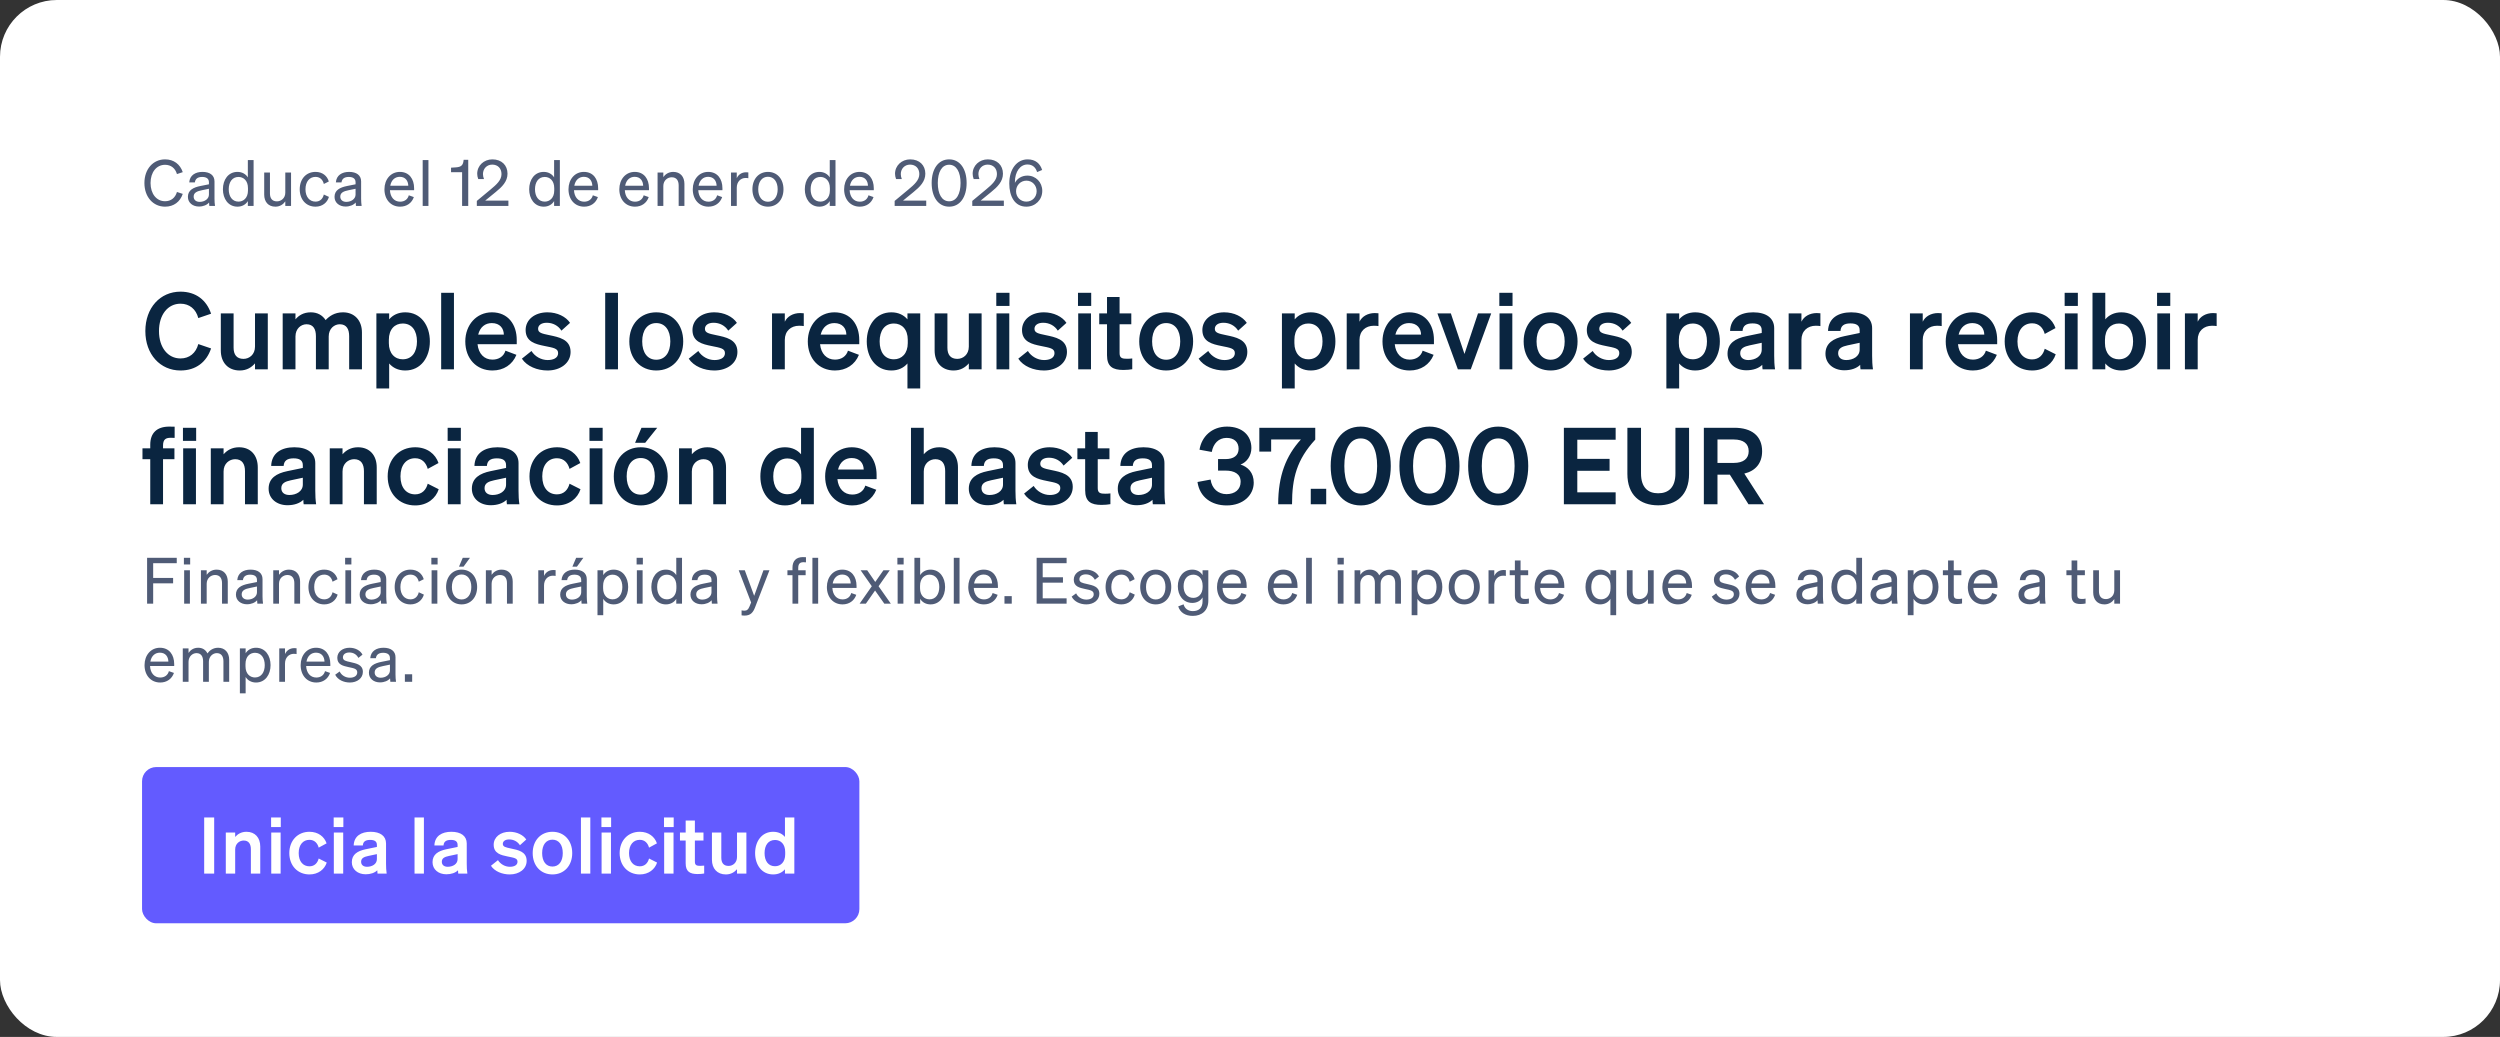
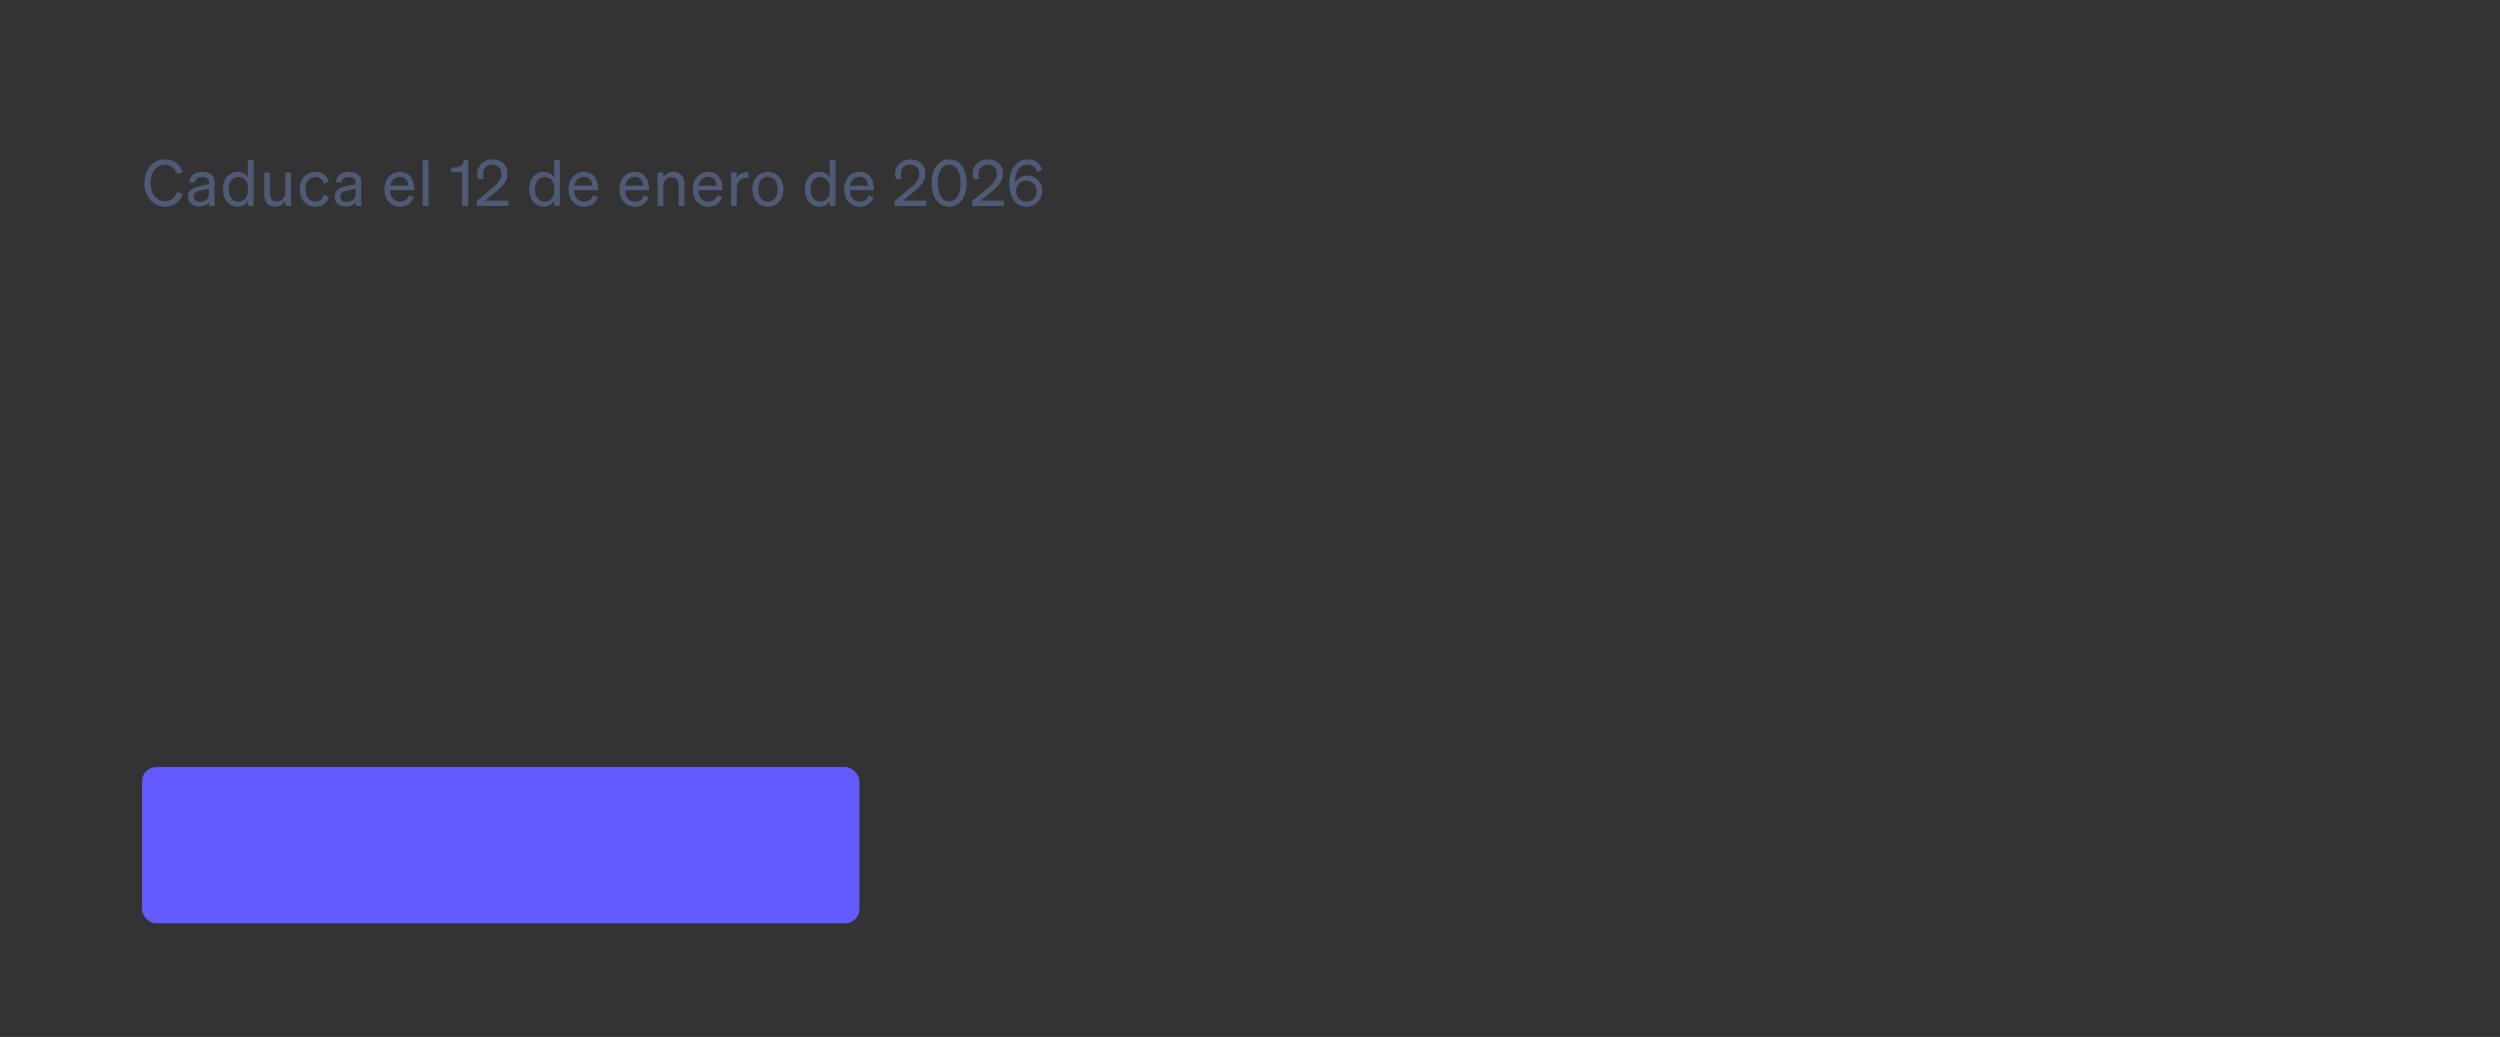
<svg xmlns="http://www.w3.org/2000/svg" width="352" height="146" viewBox="0 0 352 146" fill="none">
  <rect x="0" y="0" width="352" height="146" fill="#333333" stroke="none" />
-   <rect width="352" height="146" rx="8" fill="white" />
  <path d="M21.197 25.769C21.197 27.299 22.043 28.334 23.24 28.334C24.077 28.334 24.68 27.848 24.914 27.029L25.733 27.299C25.355 28.415 24.473 29.099 23.24 29.099C21.566 29.099 20.333 27.74 20.333 25.769C20.333 23.798 21.566 22.439 23.24 22.439C24.473 22.439 25.355 23.123 25.733 24.239L24.914 24.509C24.68 23.69 24.077 23.204 23.24 23.204C22.043 23.204 21.197 24.239 21.197 25.769ZM30.201 27.974C30.201 28.325 30.228 28.703 30.273 29H29.472C29.454 28.865 29.445 28.703 29.436 28.514C29.148 28.856 28.626 29.081 28.014 29.081C27.159 29.081 26.457 28.568 26.457 27.722C26.457 26.786 27.195 26.39 28.248 26.183L29.418 25.949V25.661C29.418 25.139 29.04 24.914 28.464 24.914C27.843 24.914 27.501 25.175 27.438 25.679H26.646C26.718 24.68 27.501 24.203 28.509 24.203C29.553 24.203 30.201 24.68 30.201 25.544V27.974ZM29.418 27.398V26.579L28.464 26.777C27.744 26.921 27.267 27.119 27.267 27.686C27.267 28.145 27.609 28.424 28.122 28.424C28.815 28.424 29.418 28.001 29.418 27.398ZM33.438 29.099C32.133 29.099 31.386 27.983 31.386 26.651C31.386 25.31 32.133 24.203 33.438 24.203C34.095 24.203 34.617 24.518 34.896 24.977V22.538H35.706V29H34.896V28.316C34.617 28.784 34.095 29.099 33.438 29.099ZM34.914 26.489C34.914 25.391 34.248 24.914 33.582 24.914C32.7 24.914 32.205 25.634 32.205 26.651C32.205 27.659 32.7 28.388 33.582 28.388C34.248 28.388 34.914 27.902 34.914 26.822V26.489ZM40.98 24.293V29H40.17V28.352C39.9 28.748 39.441 29.099 38.775 29.099C37.767 29.099 37.2 28.406 37.2 27.407V24.293H38.01V27.236C38.01 27.902 38.298 28.352 38.991 28.352C39.576 28.352 40.17 27.911 40.17 27.128V24.293H40.98ZM43.011 26.651C43.011 27.722 43.587 28.388 44.424 28.388C45.072 28.388 45.459 27.974 45.594 27.389L46.314 27.722C46.089 28.505 45.405 29.099 44.424 29.099C43.11 29.099 42.201 28.1 42.201 26.651C42.201 25.193 43.11 24.203 44.424 24.203C45.405 24.203 46.071 24.77 46.296 25.553L45.594 25.904C45.459 25.328 45.072 24.905 44.424 24.905C43.587 24.905 43.011 25.571 43.011 26.651ZM50.846 27.974C50.846 28.325 50.873 28.703 50.918 29H50.117C50.099 28.865 50.09 28.703 50.081 28.514C49.793 28.856 49.271 29.081 48.659 29.081C47.804 29.081 47.102 28.568 47.102 27.722C47.102 26.786 47.84 26.39 48.893 26.183L50.063 25.949V25.661C50.063 25.139 49.685 24.914 49.109 24.914C48.488 24.914 48.146 25.175 48.083 25.679H47.291C47.363 24.68 48.146 24.203 49.154 24.203C50.198 24.203 50.846 24.68 50.846 25.544V27.974ZM50.063 27.398V26.579L49.109 26.777C48.389 26.921 47.912 27.119 47.912 27.686C47.912 28.145 48.254 28.424 48.767 28.424C49.46 28.424 50.063 28.001 50.063 27.398ZM56.335 29.099C55.03 29.099 54.13 28.1 54.13 26.651C54.13 25.247 55.021 24.203 56.299 24.203C57.613 24.203 58.306 25.202 58.306 26.507V26.777H54.904C54.949 27.767 55.516 28.397 56.335 28.397C56.965 28.397 57.415 28.055 57.559 27.497L58.27 27.749C57.982 28.586 57.271 29.099 56.335 29.099ZM56.29 24.896C55.606 24.896 55.093 25.355 54.949 26.156H57.487C57.469 25.49 57.109 24.896 56.29 24.896ZM60.324 22.538V29H59.514V22.538H60.324ZM65.28 22.502H65.928V29H65.064V24.248H63.507V23.609L64.2 23.564C64.965 23.51 65.217 23.249 65.28 22.502ZM67.137 28.289L69.045 26.705C69.927 25.976 70.611 25.355 70.611 24.509C70.611 23.717 70.098 23.177 69.306 23.177C68.532 23.177 68.001 23.771 68.001 24.509C68.001 24.743 68.055 24.986 68.145 25.211H67.335C67.236 24.932 67.191 24.716 67.191 24.464C67.191 23.312 68.136 22.439 69.324 22.439C70.629 22.439 71.457 23.267 71.457 24.455C71.457 25.553 70.701 26.309 69.774 27.056L68.316 28.244H71.583V29H67.137V28.289ZM76.56 29.099C75.255 29.099 74.508 27.983 74.508 26.651C74.508 25.31 75.255 24.203 76.56 24.203C77.217 24.203 77.739 24.518 78.018 24.977V22.538H78.828V29H78.018V28.316C77.739 28.784 77.217 29.099 76.56 29.099ZM78.036 26.489C78.036 25.391 77.37 24.914 76.704 24.914C75.822 24.914 75.327 25.634 75.327 26.651C75.327 27.659 75.822 28.388 76.704 28.388C77.37 28.388 78.036 27.902 78.036 26.822V26.489ZM82.248 29.099C80.943 29.099 80.043 28.1 80.043 26.651C80.043 25.247 80.934 24.203 82.212 24.203C83.526 24.203 84.219 25.202 84.219 26.507V26.777H80.817C80.862 27.767 81.429 28.397 82.248 28.397C82.878 28.397 83.328 28.055 83.472 27.497L84.183 27.749C83.895 28.586 83.184 29.099 82.248 29.099ZM82.203 24.896C81.519 24.896 81.006 25.355 80.862 26.156H83.4C83.382 25.49 83.022 24.896 82.203 24.896ZM89.406 29.099C88.101 29.099 87.201 28.1 87.201 26.651C87.201 25.247 88.092 24.203 89.37 24.203C90.684 24.203 91.377 25.202 91.377 26.507V26.777H87.975C88.02 27.767 88.587 28.397 89.406 28.397C90.036 28.397 90.486 28.055 90.63 27.497L91.341 27.749C91.053 28.586 90.342 29.099 89.406 29.099ZM89.361 24.896C88.677 24.896 88.164 25.355 88.02 26.156H90.558C90.54 25.49 90.18 24.896 89.361 24.896ZM92.586 29V24.293H93.396V24.932C93.666 24.545 94.134 24.203 94.8 24.203C95.799 24.203 96.366 24.896 96.366 25.895V29H95.556V26.111C95.556 25.454 95.277 24.959 94.575 24.959C93.99 24.959 93.396 25.409 93.396 26.192V29H92.586ZM99.747 29.099C98.442 29.099 97.542 28.1 97.542 26.651C97.542 25.247 98.433 24.203 99.711 24.203C101.025 24.203 101.718 25.202 101.718 26.507V26.777H98.316C98.361 27.767 98.928 28.397 99.747 28.397C100.377 28.397 100.827 28.055 100.971 27.497L101.682 27.749C101.394 28.586 100.683 29.099 99.747 29.099ZM99.702 24.896C99.018 24.896 98.505 25.355 98.361 26.156H100.899C100.881 25.49 100.521 24.896 99.702 24.896ZM105.365 24.275V25.094C105.23 25.067 105.122 25.058 104.969 25.058C104.285 25.058 103.736 25.598 103.736 26.426V29H102.926V24.293H103.736V25.094C103.943 24.617 104.402 24.257 105.041 24.257C105.167 24.257 105.284 24.266 105.365 24.275ZM110.314 26.651C110.314 28.109 109.414 29.099 108.127 29.099C106.84 29.099 105.94 28.109 105.94 26.651C105.94 25.193 106.84 24.203 108.127 24.203C109.414 24.203 110.314 25.193 110.314 26.651ZM106.759 26.651C106.759 27.722 107.299 28.406 108.127 28.406C108.955 28.406 109.495 27.722 109.495 26.651C109.495 25.571 108.955 24.887 108.127 24.887C107.299 24.887 106.759 25.571 106.759 26.651ZM115.37 29.099C114.065 29.099 113.318 27.983 113.318 26.651C113.318 25.31 114.065 24.203 115.37 24.203C116.027 24.203 116.549 24.518 116.828 24.977V22.538H117.638V29H116.828V28.316C116.549 28.784 116.027 29.099 115.37 29.099ZM116.846 26.489C116.846 25.391 116.18 24.914 115.514 24.914C114.632 24.914 114.137 25.634 114.137 26.651C114.137 27.659 114.632 28.388 115.514 28.388C116.18 28.388 116.846 27.902 116.846 26.822V26.489ZM121.058 29.099C119.753 29.099 118.853 28.1 118.853 26.651C118.853 25.247 119.744 24.203 121.022 24.203C122.336 24.203 123.029 25.202 123.029 26.507V26.777H119.627C119.672 27.767 120.239 28.397 121.058 28.397C121.688 28.397 122.138 28.055 122.282 27.497L122.993 27.749C122.705 28.586 121.994 29.099 121.058 29.099ZM121.013 24.896C120.329 24.896 119.816 25.355 119.672 26.156H122.21C122.192 25.49 121.832 24.896 121.013 24.896ZM125.967 28.289L127.875 26.705C128.757 25.976 129.441 25.355 129.441 24.509C129.441 23.717 128.928 23.177 128.136 23.177C127.362 23.177 126.831 23.771 126.831 24.509C126.831 24.743 126.885 24.986 126.975 25.211H126.165C126.066 24.932 126.021 24.716 126.021 24.464C126.021 23.312 126.966 22.439 128.154 22.439C129.459 22.439 130.287 23.267 130.287 24.455C130.287 25.553 129.531 26.309 128.604 27.056L127.146 28.244H130.413V29H125.967V28.289ZM131.178 25.769C131.178 23.798 132.105 22.439 133.644 22.439C135.174 22.439 136.101 23.798 136.101 25.769C136.101 27.74 135.174 29.099 133.644 29.099C132.105 29.099 131.178 27.74 131.178 25.769ZM132.042 25.769C132.042 27.281 132.591 28.343 133.644 28.343C134.688 28.343 135.246 27.281 135.246 25.769C135.246 24.257 134.688 23.195 133.644 23.195C132.591 23.195 132.042 24.257 132.042 25.769ZM136.896 28.289L138.804 26.705C139.686 25.976 140.37 25.355 140.37 24.509C140.37 23.717 139.857 23.177 139.065 23.177C138.291 23.177 137.76 23.771 137.76 24.509C137.76 24.743 137.814 24.986 137.904 25.211H137.094C136.995 24.932 136.95 24.716 136.95 24.464C136.95 23.312 137.895 22.439 139.083 22.439C140.388 22.439 141.216 23.267 141.216 24.455C141.216 25.553 140.46 26.309 139.533 27.056L138.075 28.244H141.342V29H136.896V28.289ZM146.733 23.933L146.022 24.23C145.842 23.609 145.41 23.159 144.663 23.159C143.664 23.159 142.899 24.14 142.899 25.652V25.742C143.196 25.175 143.826 24.725 144.645 24.725C145.842 24.725 146.751 25.661 146.751 26.876C146.751 28.136 145.779 29.099 144.51 29.099C142.854 29.099 142.107 27.623 142.107 25.832C142.107 23.78 143.196 22.439 144.69 22.439C145.806 22.439 146.454 23.042 146.733 23.933ZM145.959 26.921C145.959 26.084 145.338 25.436 144.519 25.436C143.709 25.436 143.061 26.084 143.061 26.921C143.061 27.758 143.691 28.388 144.51 28.388C145.329 28.388 145.959 27.758 145.959 26.921Z" fill="#4F5B76" />
-   <path d="M22.385 46.615C22.385 48.94 23.645 50.47 25.415 50.47C26.675 50.47 27.59 49.705 27.92 48.445L29.72 49.06C29.09 50.965 27.59 52.165 25.415 52.165C22.55 52.165 20.465 49.885 20.465 46.615C20.465 43.345 22.55 41.065 25.415 41.065C27.59 41.065 29.09 42.265 29.72 44.17L27.92 44.785C27.59 43.525 26.675 42.76 25.415 42.76C23.645 42.76 22.385 44.29 22.385 46.615ZM37.705 44.125V52H35.905V51.16C35.455 51.685 34.78 52.165 33.76 52.165C32.11 52.165 31.09 51.04 31.09 49.345V44.125H32.89V48.955C32.89 49.915 33.31 50.53 34.285 50.53C35.095 50.53 35.905 49.93 35.905 48.805V44.125H37.705ZM41.602 47.38V52H39.802V44.125H41.602V44.965C42.037 44.44 42.712 43.975 43.762 43.975C44.707 43.975 45.412 44.395 45.847 45.07C46.327 44.56 47.077 43.975 48.292 43.975C49.912 43.975 50.962 45.115 50.962 46.81V52H49.162V47.335C49.162 46.36 48.802 45.655 47.842 45.655C47.077 45.655 46.282 46.255 46.282 47.38V52H44.482V47.335C44.482 46.36 44.122 45.655 43.162 45.655C42.397 45.655 41.602 46.255 41.602 47.38ZM57.06 52.165C56.04 52.165 55.29 51.76 54.795 51.175V54.7H52.995V44.125H54.795V44.965C55.29 44.38 56.04 43.975 57.06 43.975C59.265 43.975 60.525 45.835 60.525 48.07C60.525 50.305 59.265 52.165 57.06 52.165ZM54.75 47.845V48.31C54.75 49.765 55.59 50.59 56.7 50.59C58.005 50.59 58.71 49.57 58.71 48.07C58.71 46.57 58.005 45.55 56.7 45.55C55.59 45.55 54.75 46.36 54.75 47.845ZM63.916 41.23V52H62.116V41.23H63.916ZM69.338 52.165C67.088 52.165 65.513 50.5 65.513 48.07C65.513 45.76 67.073 43.975 69.263 43.975C71.543 43.975 72.757 45.7 72.757 47.86V48.46H67.237C67.373 49.81 68.183 50.635 69.338 50.635C70.222 50.635 70.927 50.185 71.168 49.375L72.713 49.96C72.157 51.34 70.912 52.165 69.338 52.165ZM69.248 45.49C68.317 45.49 67.597 46.045 67.328 47.11H70.942C70.927 46.24 70.388 45.49 69.248 45.49ZM73.483 50.5L74.833 49.42C75.298 50.185 76.198 50.695 77.113 50.695C77.878 50.695 78.583 50.425 78.583 49.72C78.583 49.045 77.923 48.97 76.678 48.715C75.433 48.46 74.008 48.145 74.008 46.465C74.008 45.025 75.268 43.975 77.083 43.975C78.463 43.975 79.693 44.59 80.263 45.46L79.048 46.555C78.598 45.85 77.848 45.445 76.978 45.445C76.243 45.445 75.763 45.775 75.763 46.3C75.763 46.87 76.333 46.975 77.323 47.185C78.658 47.47 80.338 47.755 80.338 49.555C80.338 51.145 78.883 52.165 77.098 52.165C75.643 52.165 74.188 51.58 73.483 50.5ZM87.011 41.23V52H85.211V41.23H87.011ZM96.197 48.07C96.197 50.515 94.622 52.165 92.402 52.165C90.182 52.165 88.607 50.515 88.607 48.07C88.607 45.625 90.182 43.975 92.402 43.975C94.622 43.975 96.197 45.625 96.197 48.07ZM90.422 48.07C90.422 49.675 91.187 50.65 92.402 50.65C93.617 50.65 94.382 49.675 94.382 48.07C94.382 46.465 93.617 45.49 92.402 45.49C91.187 45.49 90.422 46.465 90.422 48.07ZM96.974 50.5L98.323 49.42C98.788 50.185 99.689 50.695 100.604 50.695C101.369 50.695 102.074 50.425 102.074 49.72C102.074 49.045 101.414 48.97 100.169 48.715C98.924 48.46 97.499 48.145 97.499 46.465C97.499 45.025 98.758 43.975 100.574 43.975C101.954 43.975 103.184 44.59 103.754 45.46L102.539 46.555C102.089 45.85 101.339 45.445 100.469 45.445C99.734 45.445 99.254 45.775 99.254 46.3C99.254 46.87 99.823 46.975 100.814 47.185C102.149 47.47 103.829 47.755 103.829 49.555C103.829 51.145 102.374 52.165 100.589 52.165C99.133 52.165 97.678 51.58 96.974 50.5ZM113.171 44.11V45.91C112.946 45.88 112.766 45.865 112.511 45.865C111.371 45.865 110.501 46.6 110.501 47.86V52H108.701V44.125H110.501V45.295C110.846 44.56 111.656 44.08 112.661 44.08C112.871 44.08 113.036 44.095 113.171 44.11ZM117.563 52.165C115.313 52.165 113.738 50.5 113.738 48.07C113.738 45.76 115.298 43.975 117.488 43.975C119.768 43.975 120.983 45.7 120.983 47.86V48.46H115.463C115.598 49.81 116.408 50.635 117.563 50.635C118.448 50.635 119.153 50.185 119.393 49.375L120.938 49.96C120.383 51.34 119.138 52.165 117.563 52.165ZM117.473 45.49C116.543 45.49 115.823 46.045 115.553 47.11H119.168C119.153 46.24 118.613 45.49 117.473 45.49ZM125.504 52.165C123.299 52.165 122.039 50.305 122.039 48.07C122.039 45.835 123.299 43.975 125.504 43.975C126.524 43.975 127.274 44.38 127.769 44.965V44.125H129.569V54.7H127.769V51.175C127.274 51.76 126.524 52.165 125.504 52.165ZM127.814 47.845C127.814 46.36 126.974 45.55 125.864 45.55C124.559 45.55 123.854 46.57 123.854 48.07C123.854 49.57 124.559 50.59 125.864 50.59C126.974 50.59 127.814 49.765 127.814 48.31V47.845ZM138.21 44.125V52H136.41V51.16C135.96 51.685 135.285 52.165 134.265 52.165C132.615 52.165 131.595 51.04 131.595 49.345V44.125H133.395V48.955C133.395 49.915 133.815 50.53 134.79 50.53C135.6 50.53 136.41 49.93 136.41 48.805V44.125H138.21ZM140.277 43.075V41.23H142.137V43.075H140.277ZM142.107 44.125V52H140.307V44.125H142.107ZM143.374 50.5L144.724 49.42C145.189 50.185 146.089 50.695 147.004 50.695C147.769 50.695 148.474 50.425 148.474 49.72C148.474 49.045 147.814 48.97 146.569 48.715C145.324 48.46 143.899 48.145 143.899 46.465C143.899 45.025 145.159 43.975 146.974 43.975C148.354 43.975 149.584 44.59 150.154 45.46L148.939 46.555C148.489 45.85 147.739 45.445 146.869 45.445C146.134 45.445 145.654 45.775 145.654 46.3C145.654 46.87 146.224 46.975 147.214 47.185C148.549 47.47 150.229 47.755 150.229 49.555C150.229 51.145 148.774 52.165 146.989 52.165C145.534 52.165 144.079 51.58 143.374 50.5ZM151.781 43.075V41.23H153.641V43.075H151.781ZM153.611 44.125V52H151.811V44.125H153.611ZM155.867 50.02V45.655H154.772V44.125H155.867V41.815H157.637V44.125H159.287V45.655H157.637V49.735C157.637 50.44 158.042 50.515 158.687 50.515C158.987 50.515 159.152 50.5 159.422 50.47V51.985C159.092 52.045 158.642 52.09 158.177 52.09C156.677 52.09 155.867 51.625 155.867 50.02ZM167.992 48.07C167.992 50.515 166.417 52.165 164.197 52.165C161.977 52.165 160.402 50.515 160.402 48.07C160.402 45.625 161.977 43.975 164.197 43.975C166.417 43.975 167.992 45.625 167.992 48.07ZM162.217 48.07C162.217 49.675 162.982 50.65 164.197 50.65C165.412 50.65 166.177 49.675 166.177 48.07C166.177 46.465 165.412 45.49 164.197 45.49C162.982 45.49 162.217 46.465 162.217 48.07ZM168.768 50.5L170.118 49.42C170.583 50.185 171.483 50.695 172.398 50.695C173.163 50.695 173.868 50.425 173.868 49.72C173.868 49.045 173.208 48.97 171.963 48.715C170.718 48.46 169.293 48.145 169.293 46.465C169.293 45.025 170.553 43.975 172.368 43.975C173.748 43.975 174.978 44.59 175.548 45.46L174.333 46.555C173.883 45.85 173.133 45.445 172.263 45.445C171.528 45.445 171.048 45.775 171.048 46.3C171.048 46.87 171.618 46.975 172.608 47.185C173.943 47.47 175.623 47.755 175.623 49.555C175.623 51.145 174.168 52.165 172.383 52.165C170.928 52.165 169.473 51.58 168.768 50.5ZM184.561 52.165C183.541 52.165 182.791 51.76 182.296 51.175V54.7H180.496V44.125H182.296V44.965C182.791 44.38 183.541 43.975 184.561 43.975C186.766 43.975 188.026 45.835 188.026 48.07C188.026 50.305 186.766 52.165 184.561 52.165ZM182.251 47.845V48.31C182.251 49.765 183.091 50.59 184.201 50.59C185.506 50.59 186.211 49.57 186.211 48.07C186.211 46.57 185.506 45.55 184.201 45.55C183.091 45.55 182.251 46.36 182.251 47.845ZM194.087 44.11V45.91C193.862 45.88 193.682 45.865 193.427 45.865C192.287 45.865 191.417 46.6 191.417 47.86V52H189.617V44.125H191.417V45.295C191.762 44.56 192.572 44.08 193.577 44.08C193.787 44.08 193.952 44.095 194.087 44.11ZM198.479 52.165C196.229 52.165 194.654 50.5 194.654 48.07C194.654 45.76 196.214 43.975 198.404 43.975C200.684 43.975 201.899 45.7 201.899 47.86V48.46H196.379C196.514 49.81 197.324 50.635 198.479 50.635C199.364 50.635 200.069 50.185 200.309 49.375L201.854 49.96C201.299 51.34 200.054 52.165 198.479 52.165ZM198.389 45.49C197.459 45.49 196.739 46.045 196.469 47.11H200.084C200.069 46.24 199.529 45.49 198.389 45.49ZM207.083 52H205.268L202.388 44.125H204.278L206.198 49.84L208.103 44.125H209.963L207.083 52ZM211.105 43.075V41.23H212.965V43.075H211.105ZM212.935 44.125V52H211.135V44.125H212.935ZM222.121 48.07C222.121 50.515 220.546 52.165 218.326 52.165C216.106 52.165 214.531 50.515 214.531 48.07C214.531 45.625 216.106 43.975 218.326 43.975C220.546 43.975 222.121 45.625 222.121 48.07ZM216.346 48.07C216.346 49.675 217.111 50.65 218.326 50.65C219.541 50.65 220.306 49.675 220.306 48.07C220.306 46.465 219.541 45.49 218.326 45.49C217.111 45.49 216.346 46.465 216.346 48.07ZM222.898 50.5L224.248 49.42C224.713 50.185 225.613 50.695 226.528 50.695C227.293 50.695 227.998 50.425 227.998 49.72C227.998 49.045 227.338 48.97 226.093 48.715C224.848 48.46 223.423 48.145 223.423 46.465C223.423 45.025 224.683 43.975 226.498 43.975C227.878 43.975 229.108 44.59 229.678 45.46L228.463 46.555C228.013 45.85 227.263 45.445 226.393 45.445C225.658 45.445 225.178 45.775 225.178 46.3C225.178 46.87 225.748 46.975 226.738 47.185C228.073 47.47 229.753 47.755 229.753 49.555C229.753 51.145 228.298 52.165 226.513 52.165C225.058 52.165 223.603 51.58 222.898 50.5ZM238.69 52.165C237.67 52.165 236.92 51.76 236.425 51.175V54.7H234.625V44.125H236.425V44.965C236.92 44.38 237.67 43.975 238.69 43.975C240.895 43.975 242.155 45.835 242.155 48.07C242.155 50.305 240.895 52.165 238.69 52.165ZM236.38 47.845V48.31C236.38 49.765 237.22 50.59 238.33 50.59C239.635 50.59 240.34 49.57 240.34 48.07C240.34 46.57 239.635 45.55 238.33 45.55C237.22 45.55 236.38 46.36 236.38 47.845ZM249.806 50.11C249.806 50.755 249.836 51.43 249.926 52H248.171C248.141 51.805 248.126 51.595 248.126 51.37C247.616 51.865 246.836 52.135 245.891 52.135C244.391 52.135 243.236 51.22 243.236 49.81C243.236 48.31 244.361 47.65 245.876 47.335L248.051 46.885V46.495C248.051 45.79 247.556 45.535 246.746 45.535C245.801 45.535 245.396 45.91 245.351 46.6H243.596C243.656 44.785 245.036 43.975 246.851 43.975C248.696 43.975 249.806 44.785 249.806 46.21V50.11ZM248.051 49.225V48.265L246.356 48.625C245.591 48.79 245.021 49.03 245.021 49.735C245.021 50.35 245.471 50.695 246.161 50.695C247.121 50.695 248.051 50.185 248.051 49.225ZM256.312 44.11V45.91C256.087 45.88 255.907 45.865 255.652 45.865C254.512 45.865 253.642 46.6 253.642 47.86V52H251.842V44.125H253.642V45.295C253.987 44.56 254.797 44.08 255.802 44.08C256.012 44.08 256.177 44.095 256.312 44.11ZM263.595 50.11C263.595 50.755 263.625 51.43 263.715 52H261.96C261.93 51.805 261.915 51.595 261.915 51.37C261.405 51.865 260.625 52.135 259.68 52.135C258.18 52.135 257.025 51.22 257.025 49.81C257.025 48.31 258.15 47.65 259.665 47.335L261.84 46.885V46.495C261.84 45.79 261.345 45.535 260.535 45.535C259.59 45.535 259.185 45.91 259.14 46.6H257.385C257.445 44.785 258.825 43.975 260.64 43.975C262.485 43.975 263.595 44.785 263.595 46.21V50.11ZM261.84 49.225V48.265L260.145 48.625C259.38 48.79 258.81 49.03 258.81 49.735C258.81 50.35 259.26 50.695 259.95 50.695C260.91 50.695 261.84 50.185 261.84 49.225ZM273.391 44.11V45.91C273.166 45.88 272.986 45.865 272.731 45.865C271.591 45.865 270.721 46.6 270.721 47.86V52H268.921V44.125H270.721V45.295C271.066 44.56 271.876 44.08 272.881 44.08C273.091 44.08 273.256 44.095 273.391 44.11ZM277.783 52.165C275.533 52.165 273.958 50.5 273.958 48.07C273.958 45.76 275.518 43.975 277.708 43.975C279.988 43.975 281.203 45.7 281.203 47.86V48.46H275.683C275.818 49.81 276.628 50.635 277.783 50.635C278.668 50.635 279.373 50.185 279.613 49.375L281.158 49.96C280.603 51.34 279.358 52.165 277.783 52.165ZM277.693 45.49C276.763 45.49 276.043 46.045 275.773 47.11H279.388C279.373 46.24 278.833 45.49 277.693 45.49ZM284.059 48.07C284.059 49.675 284.899 50.605 286.129 50.605C287.089 50.605 287.674 49.975 287.899 49.105L289.444 49.885C289.039 51.16 287.839 52.165 286.129 52.165C283.879 52.165 282.259 50.5 282.259 48.07C282.259 45.64 283.879 43.975 286.129 43.975C287.824 43.975 288.994 44.935 289.414 46.195L287.899 47.02C287.674 46.165 287.089 45.52 286.129 45.52C284.899 45.52 284.059 46.465 284.059 48.07ZM290.702 43.075V41.23H292.562V43.075H290.702ZM292.532 44.125V52H290.732V44.125H292.532ZM298.689 52.165C297.669 52.165 296.919 51.76 296.424 51.175V52H294.624V41.23H296.424V44.965C296.919 44.38 297.669 43.975 298.689 43.975C300.894 43.975 302.154 45.835 302.154 48.07C302.154 50.305 300.894 52.165 298.689 52.165ZM296.379 47.845V48.31C296.379 49.765 297.219 50.59 298.329 50.59C299.634 50.59 300.339 49.57 300.339 48.07C300.339 46.57 299.634 45.55 298.329 45.55C297.219 45.55 296.379 46.36 296.379 47.845ZM303.715 43.075V41.23H305.575V43.075H303.715ZM305.545 44.125V52H303.745V44.125H305.545ZM312.106 44.11V45.91C311.881 45.88 311.701 45.865 311.446 45.865C310.306 45.865 309.436 46.6 309.436 47.86V52H307.636V44.125H309.436V45.295C309.781 44.56 310.591 44.08 311.596 44.08C311.806 44.08 311.971 44.095 312.106 44.11ZM24.59 60.08V61.655C24.38 61.64 24.275 61.64 24.05 61.64C23.345 61.64 22.955 61.85 22.955 62.75V63.125H24.56V64.655H22.955V71H21.155V64.655H20.06V63.125H21.155V62.615C21.155 60.98 22.07 60.065 23.84 60.065C24.125 60.065 24.26 60.065 24.59 60.08ZM25.759 62.075V60.23H27.619V62.075H25.759ZM27.589 63.125V71H25.789V63.125H27.589ZM29.68 71V63.125H31.48V63.965C31.93 63.44 32.635 62.975 33.655 62.975C35.305 62.975 36.295 64.115 36.295 65.81V71H34.495V66.335C34.495 65.36 34.105 64.655 33.115 64.655C32.305 64.655 31.48 65.255 31.48 66.38V71H29.68ZM44.392 69.11C44.392 69.755 44.422 70.43 44.512 71H42.757C42.727 70.805 42.712 70.595 42.712 70.37C42.202 70.865 41.422 71.135 40.477 71.135C38.977 71.135 37.822 70.22 37.822 68.81C37.822 67.31 38.947 66.65 40.462 66.335L42.637 65.885V65.495C42.637 64.79 42.142 64.535 41.332 64.535C40.387 64.535 39.982 64.91 39.937 65.6H38.182C38.242 63.785 39.622 62.975 41.437 62.975C43.282 62.975 44.392 63.785 44.392 65.21V69.11ZM42.637 68.225V67.265L40.942 67.625C40.177 67.79 39.607 68.03 39.607 68.735C39.607 69.35 40.057 69.695 40.747 69.695C41.707 69.695 42.637 69.185 42.637 68.225ZM46.428 71V63.125H48.228V63.965C48.678 63.44 49.383 62.975 50.403 62.975C52.053 62.975 53.043 64.115 53.043 65.81V71H51.243V66.335C51.243 65.36 50.853 64.655 49.863 64.655C49.053 64.655 48.228 65.255 48.228 66.38V71H46.428ZM56.385 67.07C56.385 68.675 57.225 69.605 58.455 69.605C59.415 69.605 60 68.975 60.225 68.105L61.77 68.885C61.365 70.16 60.165 71.165 58.455 71.165C56.205 71.165 54.585 69.5 54.585 67.07C54.585 64.64 56.205 62.975 58.455 62.975C60.15 62.975 61.32 63.935 61.74 65.195L60.225 66.02C60 65.165 59.415 64.52 58.455 64.52C57.225 64.52 56.385 65.465 56.385 67.07ZM63.028 62.075V60.23H64.888V62.075H63.028ZM64.858 63.125V71H63.058V63.125H64.858ZM73.01 69.11C73.01 69.755 73.04 70.43 73.129 71H71.374C71.344 70.805 71.329 70.595 71.329 70.37C70.82 70.865 70.04 71.135 69.094 71.135C67.594 71.135 66.439 70.22 66.439 68.81C66.439 67.31 67.564 66.65 69.079 66.335L71.254 65.885V65.495C71.254 64.79 70.76 64.535 69.95 64.535C69.004 64.535 68.6 64.91 68.555 65.6H66.799C66.859 63.785 68.24 62.975 70.055 62.975C71.9 62.975 73.01 63.785 73.01 65.21V69.11ZM71.254 68.225V67.265L69.559 67.625C68.794 67.79 68.225 68.03 68.225 68.735C68.225 69.35 68.674 69.695 69.365 69.695C70.325 69.695 71.254 69.185 71.254 68.225ZM76.35 67.07C76.35 68.675 77.19 69.605 78.42 69.605C79.38 69.605 79.965 68.975 80.19 68.105L81.735 68.885C81.33 70.16 80.13 71.165 78.42 71.165C76.17 71.165 74.55 69.5 74.55 67.07C74.55 64.64 76.17 62.975 78.42 62.975C80.115 62.975 81.285 63.935 81.705 65.195L80.19 66.02C79.965 65.165 79.38 64.52 78.42 64.52C77.19 64.52 76.35 65.465 76.35 67.07ZM82.993 62.075V60.23H84.853V62.075H82.993ZM84.823 63.125V71H83.023V63.125H84.823ZM89.42 62.345L90.32 60.23H92.54L90.845 62.345H89.42ZM94.01 67.07C94.01 69.515 92.435 71.165 90.215 71.165C87.995 71.165 86.42 69.515 86.42 67.07C86.42 64.625 87.995 62.975 90.215 62.975C92.435 62.975 94.01 64.625 94.01 67.07ZM88.235 67.07C88.235 68.675 89 69.65 90.215 69.65C91.43 69.65 92.195 68.675 92.195 67.07C92.195 65.465 91.43 64.49 90.215 64.49C89 64.49 88.235 65.465 88.235 67.07ZM95.611 71V63.125H97.411V63.965C97.861 63.44 98.566 62.975 99.586 62.975C101.236 62.975 102.226 64.115 102.226 65.81V71H100.426V66.335C100.426 65.36 100.036 64.655 99.046 64.655C98.236 64.655 97.411 65.255 97.411 66.38V71H95.611ZM110.524 71.165C108.319 71.165 107.059 69.305 107.059 67.07C107.059 64.835 108.319 62.975 110.524 62.975C111.544 62.975 112.294 63.38 112.789 63.965V60.23H114.589V71H112.789V70.175C112.294 70.76 111.544 71.165 110.524 71.165ZM112.834 66.845C112.834 65.36 111.994 64.55 110.884 64.55C109.579 64.55 108.874 65.57 108.874 67.07C108.874 68.57 109.579 69.59 110.884 69.59C111.994 69.59 112.834 68.765 112.834 67.31V66.845ZM120.005 71.165C117.755 71.165 116.18 69.5 116.18 67.07C116.18 64.76 117.74 62.975 119.93 62.975C122.21 62.975 123.425 64.7 123.425 66.86V67.46H117.905C118.04 68.81 118.85 69.635 120.005 69.635C120.89 69.635 121.595 69.185 121.835 68.375L123.38 68.96C122.825 70.34 121.58 71.165 120.005 71.165ZM119.915 64.49C118.985 64.49 118.265 65.045 117.995 66.11H121.61C121.595 65.24 121.055 64.49 119.915 64.49ZM128.266 71V60.23H130.066V63.965C130.516 63.44 131.221 62.975 132.241 62.975C133.891 62.975 134.881 64.115 134.881 65.81V71H133.081V66.335C133.081 65.36 132.691 64.655 131.701 64.655C130.891 64.655 130.066 65.255 130.066 66.38V71H128.266ZM142.978 69.11C142.978 69.755 143.008 70.43 143.098 71H141.343C141.313 70.805 141.298 70.595 141.298 70.37C140.788 70.865 140.008 71.135 139.063 71.135C137.563 71.135 136.408 70.22 136.408 68.81C136.408 67.31 137.533 66.65 139.048 66.335L141.223 65.885V65.495C141.223 64.79 140.728 64.535 139.918 64.535C138.973 64.535 138.568 64.91 138.523 65.6H136.768C136.828 63.785 138.208 62.975 140.023 62.975C141.868 62.975 142.978 63.785 142.978 65.21V69.11ZM141.223 68.225V67.265L139.528 67.625C138.763 67.79 138.193 68.03 138.193 68.735C138.193 69.35 138.643 69.695 139.333 69.695C140.293 69.695 141.223 69.185 141.223 68.225ZM144.189 69.5L145.539 68.42C146.004 69.185 146.904 69.695 147.819 69.695C148.584 69.695 149.289 69.425 149.289 68.72C149.289 68.045 148.629 67.97 147.384 67.715C146.139 67.46 144.714 67.145 144.714 65.465C144.714 64.025 145.974 62.975 147.789 62.975C149.169 62.975 150.399 63.59 150.969 64.46L149.754 65.555C149.304 64.85 148.554 64.445 147.684 64.445C146.949 64.445 146.469 64.775 146.469 65.3C146.469 65.87 147.039 65.975 148.029 66.185C149.364 66.47 151.044 66.755 151.044 68.555C151.044 70.145 149.589 71.165 147.804 71.165C146.349 71.165 144.894 70.58 144.189 69.5ZM152.791 69.02V64.655H151.696V63.125H152.791V60.815H154.561V63.125H156.211V64.655H154.561V68.735C154.561 69.44 154.966 69.515 155.611 69.515C155.911 69.515 156.076 69.5 156.346 69.47V70.985C156.016 71.045 155.566 71.09 155.101 71.09C153.601 71.09 152.791 70.625 152.791 69.02ZM163.954 69.11C163.954 69.755 163.984 70.43 164.074 71H162.319C162.289 70.805 162.274 70.595 162.274 70.37C161.764 70.865 160.984 71.135 160.039 71.135C158.539 71.135 157.384 70.22 157.384 68.81C157.384 67.31 158.509 66.65 160.024 66.335L162.199 65.885V65.495C162.199 64.79 161.704 64.535 160.894 64.535C159.949 64.535 159.544 64.91 159.499 65.6H157.744C157.804 63.785 159.184 62.975 160.999 62.975C162.844 62.975 163.954 63.785 163.954 65.21V69.11ZM162.199 68.225V67.265L160.504 67.625C159.739 67.79 159.169 68.03 159.169 68.735C159.169 69.35 159.619 69.695 160.309 69.695C161.269 69.695 162.199 69.185 162.199 68.225ZM172.716 71.165C170.601 71.165 168.921 70.025 168.606 67.865L170.451 67.52C170.631 68.825 171.546 69.575 172.686 69.575C173.856 69.575 174.681 68.945 174.681 67.835C174.681 66.74 173.811 66.26 172.566 66.26H171.501V64.64H172.551C173.691 64.64 174.396 64.145 174.396 63.185C174.396 62.24 173.766 61.655 172.701 61.655C171.576 61.655 170.826 62.465 170.616 63.635L168.891 63.32C169.176 61.505 170.601 60.065 172.761 60.065C174.921 60.065 176.196 61.325 176.196 63.08C176.196 64.175 175.551 65.09 174.666 65.405C175.701 65.735 176.526 66.545 176.526 67.955C176.526 69.68 175.071 71.165 172.716 71.165ZM183.163 61.88H178.978V63.59H177.313V60.23H185.188V61.895C182.593 64.715 181.918 67.295 181.918 71H179.968C179.968 66.95 181.078 64.175 183.163 61.88ZM184.555 71V68.825H186.73V71H184.555ZM187.361 65.615C187.361 62.33 188.921 60.065 191.591 60.065C194.261 60.065 195.821 62.33 195.821 65.615C195.821 68.9 194.261 71.165 191.591 71.165C188.921 71.165 187.361 68.9 187.361 65.615ZM189.281 65.615C189.281 67.88 190.001 69.5 191.591 69.5C193.181 69.5 193.901 67.88 193.901 65.615C193.901 63.35 193.181 61.73 191.591 61.73C190.001 61.73 189.281 63.35 189.281 65.615ZM197.038 65.615C197.038 62.33 198.598 60.065 201.268 60.065C203.938 60.065 205.498 62.33 205.498 65.615C205.498 68.9 203.938 71.165 201.268 71.165C198.598 71.165 197.038 68.9 197.038 65.615ZM198.958 65.615C198.958 67.88 199.678 69.5 201.268 69.5C202.858 69.5 203.578 67.88 203.578 65.615C203.578 63.35 202.858 61.73 201.268 61.73C199.678 61.73 198.958 63.35 198.958 65.615ZM206.716 65.615C206.716 62.33 208.276 60.065 210.946 60.065C213.616 60.065 215.176 62.33 215.176 65.615C215.176 68.9 213.616 71.165 210.946 71.165C208.276 71.165 206.716 68.9 206.716 65.615ZM208.636 65.615C208.636 67.88 209.356 69.5 210.946 69.5C212.536 69.5 213.256 67.88 213.256 65.615C213.256 63.35 212.536 61.73 210.946 61.73C209.356 61.73 208.636 63.35 208.636 65.615ZM220.194 60.23H227.484V61.91H222.084V64.61H226.629V66.29H222.084V69.32H227.484V71H220.194V60.23ZM233.47 71.15C230.905 71.15 229.135 69.695 229.135 66.725V60.23H231.055V66.665C231.055 68.63 232.03 69.455 233.47 69.455C234.925 69.455 235.9 68.63 235.9 66.665V60.23H237.82V66.725C237.82 69.695 236.05 71.15 233.47 71.15ZM241.821 66.83V71H239.901V60.23H244.206C246.606 60.23 248.106 61.355 248.106 63.53C248.106 65.225 247.176 66.305 245.601 66.68L248.376 71H246.186L243.561 66.83H241.821ZM241.821 65.18H244.101C245.481 65.18 246.216 64.58 246.216 63.53C246.216 62.465 245.481 61.88 244.101 61.88H241.821V65.18Z" fill="#0A2540" />
-   <path d="M21.566 85H20.711V78.538H24.887V79.294H21.566V81.373H24.374V82.129H21.566V85ZM25.893 79.474V78.538H26.775V79.474H25.893ZM26.739 80.293V85H25.929V80.293H26.739ZM28.291 85V80.293H29.101V80.932C29.371 80.545 29.839 80.203 30.505 80.203C31.504 80.203 32.071 80.896 32.071 81.895V85H31.261V82.111C31.261 81.454 30.982 80.959 30.28 80.959C29.695 80.959 29.101 81.409 29.101 82.192V85H28.291ZM36.964 83.974C36.964 84.325 36.991 84.703 37.036 85H36.235C36.217 84.865 36.208 84.703 36.199 84.514C35.911 84.856 35.389 85.081 34.777 85.081C33.922 85.081 33.22 84.568 33.22 83.722C33.22 82.786 33.958 82.39 35.011 82.183L36.181 81.949V81.661C36.181 81.139 35.803 80.914 35.227 80.914C34.606 80.914 34.264 81.175 34.201 81.679H33.409C33.481 80.68 34.264 80.203 35.272 80.203C36.316 80.203 36.964 80.68 36.964 81.544V83.974ZM36.181 83.398V82.579L35.227 82.777C34.507 82.921 34.03 83.119 34.03 83.686C34.03 84.145 34.372 84.424 34.885 84.424C35.578 84.424 36.181 84.001 36.181 83.398ZM38.473 85V80.293H39.283V80.932C39.553 80.545 40.021 80.203 40.687 80.203C41.686 80.203 42.253 80.896 42.253 81.895V85H41.443V82.111C41.443 81.454 41.164 80.959 40.462 80.959C39.877 80.959 39.283 81.409 39.283 82.192V85H38.473ZM44.239 82.651C44.239 83.722 44.815 84.388 45.652 84.388C46.3 84.388 46.687 83.974 46.822 83.389L47.542 83.722C47.317 84.505 46.633 85.099 45.652 85.099C44.338 85.099 43.429 84.1 43.429 82.651C43.429 81.193 44.338 80.203 45.652 80.203C46.633 80.203 47.299 80.77 47.524 81.553L46.822 81.904C46.687 81.328 46.3 80.905 45.652 80.905C44.815 80.905 44.239 81.571 44.239 82.651ZM48.593 79.474V78.538H49.475V79.474H48.593ZM49.439 80.293V85H48.629V80.293H49.439ZM54.384 83.974C54.384 84.325 54.411 84.703 54.456 85H53.655C53.637 84.865 53.628 84.703 53.619 84.514C53.331 84.856 52.809 85.081 52.197 85.081C51.342 85.081 50.64 84.568 50.64 83.722C50.64 82.786 51.378 82.39 52.431 82.183L53.601 81.949V81.661C53.601 81.139 53.223 80.914 52.647 80.914C52.026 80.914 51.684 81.175 51.621 81.679H50.829C50.901 80.68 51.684 80.203 52.692 80.203C53.736 80.203 54.384 80.68 54.384 81.544V83.974ZM53.601 83.398V82.579L52.647 82.777C51.927 82.921 51.45 83.119 51.45 83.686C51.45 84.145 51.792 84.424 52.305 84.424C52.998 84.424 53.601 84.001 53.601 83.398ZM56.379 82.651C56.379 83.722 56.955 84.388 57.792 84.388C58.44 84.388 58.827 83.974 58.962 83.389L59.682 83.722C59.457 84.505 58.773 85.099 57.792 85.099C56.478 85.099 55.569 84.1 55.569 82.651C55.569 81.193 56.478 80.203 57.792 80.203C58.773 80.203 59.439 80.77 59.664 81.553L58.962 81.904C58.827 81.328 58.44 80.905 57.792 80.905C56.955 80.905 56.379 81.571 56.379 82.651ZM60.733 79.474V78.538H61.615V79.474H60.733ZM61.579 80.293V85H60.769V80.293H61.579ZM64.625 79.789L65.156 78.538H66.173L65.264 79.789H64.625ZM67.181 82.651C67.181 84.109 66.281 85.099 64.994 85.099C63.707 85.099 62.807 84.109 62.807 82.651C62.807 81.193 63.707 80.203 64.994 80.203C66.281 80.203 67.181 81.193 67.181 82.651ZM63.626 82.651C63.626 83.722 64.166 84.406 64.994 84.406C65.822 84.406 66.362 83.722 66.362 82.651C66.362 81.571 65.822 80.887 64.994 80.887C64.166 80.887 63.626 81.571 63.626 82.651ZM68.411 85V80.293H69.221V80.932C69.491 80.545 69.959 80.203 70.625 80.203C71.624 80.203 72.191 80.896 72.191 81.895V85H71.381V82.111C71.381 81.454 71.102 80.959 70.4 80.959C69.815 80.959 69.221 81.409 69.221 82.192V85H68.411ZM78.229 80.275V81.094C78.094 81.067 77.986 81.058 77.833 81.058C77.149 81.058 76.6 81.598 76.6 82.426V85H75.79V80.293H76.6V81.094C76.807 80.617 77.266 80.257 77.905 80.257C78.031 80.257 78.148 80.266 78.229 80.275ZM80.592 79.789H81.231L82.14 78.538H81.123L80.592 79.789ZM82.617 83.974C82.617 84.325 82.644 84.703 82.689 85H81.888C81.87 84.865 81.861 84.703 81.852 84.514C81.564 84.856 81.042 85.081 80.43 85.081C79.575 85.081 78.873 84.568 78.873 83.722C78.873 82.786 79.611 82.39 80.664 82.183L81.834 81.949V81.661C81.834 81.139 81.456 80.914 80.88 80.914C80.259 80.914 79.917 81.175 79.854 81.679H79.062C79.134 80.68 79.917 80.203 80.925 80.203C81.969 80.203 82.617 80.68 82.617 81.544V83.974ZM81.834 83.398V82.579L80.88 82.777C80.16 82.921 79.683 83.119 79.683 83.686C79.683 84.145 80.025 84.424 80.538 84.424C81.231 84.424 81.834 84.001 81.834 83.398ZM86.394 85.099C85.737 85.099 85.215 84.784 84.936 84.316V86.62H84.126V80.293H84.936V80.977C85.215 80.518 85.737 80.203 86.394 80.203C87.699 80.203 88.446 81.31 88.446 82.651C88.446 83.983 87.699 85.099 86.394 85.099ZM84.918 82.489V82.822C84.918 83.902 85.584 84.388 86.25 84.388C87.132 84.388 87.627 83.659 87.627 82.651C87.627 81.634 87.132 80.914 86.25 80.914C85.584 80.914 84.918 81.391 84.918 82.489ZM89.634 79.474V78.538H90.516V79.474H89.634ZM90.48 80.293V85H89.67V80.293H90.48ZM93.76 85.099C92.455 85.099 91.708 83.983 91.708 82.651C91.708 81.31 92.455 80.203 93.76 80.203C94.417 80.203 94.939 80.518 95.218 80.977V78.538H96.028V85H95.218V84.316C94.939 84.784 94.417 85.099 93.76 85.099ZM95.236 82.489C95.236 81.391 94.57 80.914 93.904 80.914C93.022 80.914 92.527 81.634 92.527 82.651C92.527 83.659 93.022 84.388 93.904 84.388C94.57 84.388 95.236 83.902 95.236 82.822V82.489ZM100.96 83.974C100.96 84.325 100.987 84.703 101.032 85H100.231C100.213 84.865 100.204 84.703 100.195 84.514C99.907 84.856 99.385 85.081 98.773 85.081C97.918 85.081 97.216 84.568 97.216 83.722C97.216 82.786 97.954 82.39 99.007 82.183L100.177 81.949V81.661C100.177 81.139 99.799 80.914 99.223 80.914C98.602 80.914 98.26 81.175 98.197 81.679H97.405C97.477 80.68 98.26 80.203 99.268 80.203C100.312 80.203 100.96 80.68 100.96 81.544V83.974ZM100.177 83.398V82.579L99.223 82.777C98.503 82.921 98.026 83.119 98.026 83.686C98.026 84.145 98.368 84.424 98.881 84.424C99.574 84.424 100.177 84.001 100.177 83.398ZM106.314 85.513C106.044 86.224 105.675 86.674 104.856 86.674C104.658 86.674 104.559 86.665 104.415 86.638V85.936C104.568 85.972 104.667 85.981 104.802 85.981C105.153 85.981 105.342 85.855 105.531 85.387L105.756 84.829L104.01 80.293H104.865L106.188 83.893L107.493 80.293H108.339L106.314 85.513ZM113.48 78.457V79.177C113.345 79.159 113.264 79.159 113.129 79.159C112.652 79.159 112.391 79.366 112.391 79.969V80.293H113.435V80.986H112.391V85H111.581V80.986H110.87V80.293H111.581V79.915C111.581 78.997 112.085 78.439 113.048 78.439C113.21 78.439 113.3 78.448 113.48 78.457ZM115.197 78.538V85H114.387V78.538H115.197ZM118.63 85.099C117.325 85.099 116.425 84.1 116.425 82.651C116.425 81.247 117.316 80.203 118.594 80.203C119.908 80.203 120.601 81.202 120.601 82.507V82.777H117.199C117.244 83.767 117.811 84.397 118.63 84.397C119.26 84.397 119.71 84.055 119.854 83.497L120.565 83.749C120.277 84.586 119.566 85.099 118.63 85.099ZM118.585 80.896C117.901 80.896 117.388 81.355 117.244 82.156H119.782C119.764 81.49 119.404 80.896 118.585 80.896ZM124.514 85L123.209 83.146L121.913 85H121.031L122.75 82.543L121.175 80.293H122.102L123.236 81.94L124.388 80.293H125.279L123.704 82.543L125.432 85H124.514ZM126.351 79.474V78.538H127.233V79.474H126.351ZM127.197 80.293V85H126.387V80.293H127.197ZM131.017 85.099C130.36 85.099 129.838 84.784 129.559 84.316V85H128.749V78.538H129.559V80.977C129.838 80.518 130.36 80.203 131.017 80.203C132.322 80.203 133.069 81.31 133.069 82.651C133.069 83.983 132.322 85.099 131.017 85.099ZM129.541 82.489V82.822C129.541 83.902 130.207 84.388 130.873 84.388C131.755 84.388 132.25 83.659 132.25 82.651C132.25 81.634 131.755 80.914 130.873 80.914C130.207 80.914 129.541 81.391 129.541 82.489ZM135.103 78.538V85H134.293V78.538H135.103ZM138.536 85.099C137.231 85.099 136.331 84.1 136.331 82.651C136.331 81.247 137.222 80.203 138.5 80.203C139.814 80.203 140.507 81.202 140.507 82.507V82.777H137.105C137.15 83.767 137.717 84.397 138.536 84.397C139.166 84.397 139.616 84.055 139.76 83.497L140.471 83.749C140.183 84.586 139.472 85.099 138.536 85.099ZM138.491 80.896C137.807 80.896 137.294 81.355 137.15 82.156H139.688C139.67 81.49 139.31 80.896 138.491 80.896ZM141.429 85V83.938H142.455V85H141.429ZM145.957 78.538H150.178V79.294H146.812V81.283H149.665V82.039H146.812V84.244H150.178V85H145.957V78.538ZM150.89 84.001L151.52 83.542C151.772 84.091 152.348 84.424 152.96 84.424C153.509 84.424 153.995 84.19 153.995 83.677C153.995 83.164 153.545 83.092 152.771 82.93C151.997 82.759 151.187 82.588 151.187 81.625C151.187 80.788 151.916 80.203 152.915 80.203C153.761 80.203 154.454 80.617 154.733 81.175L154.157 81.634C153.914 81.166 153.473 80.869 152.879 80.869C152.339 80.869 151.979 81.139 151.979 81.562C151.979 82.003 152.393 82.084 153.05 82.228C153.86 82.417 154.787 82.579 154.787 83.605C154.787 84.505 153.968 85.099 152.96 85.099C152.105 85.099 151.25 84.73 150.89 84.001ZM156.475 82.651C156.475 83.722 157.051 84.388 157.888 84.388C158.536 84.388 158.923 83.974 159.058 83.389L159.778 83.722C159.553 84.505 158.869 85.099 157.888 85.099C156.574 85.099 155.665 84.1 155.665 82.651C155.665 81.193 156.574 80.203 157.888 80.203C158.869 80.203 159.535 80.77 159.76 81.553L159.058 81.904C158.923 81.328 158.536 80.905 157.888 80.905C157.051 80.905 156.475 81.571 156.475 82.651ZM164.914 82.651C164.914 84.109 164.014 85.099 162.727 85.099C161.44 85.099 160.54 84.109 160.54 82.651C160.54 81.193 161.44 80.203 162.727 80.203C164.014 80.203 164.914 81.193 164.914 82.651ZM161.359 82.651C161.359 83.722 161.899 84.406 162.727 84.406C163.555 84.406 164.095 83.722 164.095 82.651C164.095 81.571 163.555 80.887 162.727 80.887C161.899 80.887 161.359 81.571 161.359 82.651ZM170.132 84.577C170.132 85.954 169.223 86.719 167.945 86.719C166.91 86.719 166.154 86.242 165.893 85.378L166.649 85.09C166.802 85.693 167.288 86.044 167.945 86.044C168.773 86.044 169.322 85.621 169.322 84.64V84.109C169.07 84.568 168.539 84.892 167.882 84.892C166.595 84.892 165.839 83.83 165.839 82.543C165.839 81.265 166.595 80.203 167.882 80.203C168.53 80.203 169.07 80.527 169.322 80.986V80.293H170.132V84.577ZM169.331 82.471C169.331 81.418 168.701 80.914 168.026 80.914C167.171 80.914 166.649 81.553 166.649 82.543C166.649 83.533 167.171 84.181 168.026 84.181C168.701 84.181 169.331 83.677 169.331 82.642V82.471ZM173.56 85.099C172.255 85.099 171.355 84.1 171.355 82.651C171.355 81.247 172.246 80.203 173.524 80.203C174.838 80.203 175.531 81.202 175.531 82.507V82.777H172.129C172.174 83.767 172.741 84.397 173.56 84.397C174.19 84.397 174.64 84.055 174.784 83.497L175.495 83.749C175.207 84.586 174.496 85.099 173.56 85.099ZM173.515 80.896C172.831 80.896 172.318 81.355 172.174 82.156H174.712C174.694 81.49 174.334 80.896 173.515 80.896ZM180.719 85.099C179.414 85.099 178.514 84.1 178.514 82.651C178.514 81.247 179.405 80.203 180.683 80.203C181.997 80.203 182.69 81.202 182.69 82.507V82.777H179.288C179.333 83.767 179.9 84.397 180.719 84.397C181.349 84.397 181.799 84.055 181.943 83.497L182.654 83.749C182.366 84.586 181.655 85.099 180.719 85.099ZM180.674 80.896C179.99 80.896 179.477 81.355 179.333 82.156H181.871C181.853 81.49 181.493 80.896 180.674 80.896ZM184.709 78.538V85H183.899V78.538H184.709ZM188.323 79.474V78.538H189.205V79.474H188.323ZM189.169 80.293V85H188.359V80.293H189.169ZM191.531 82.183V85H190.721V80.293H191.531V80.932C191.783 80.545 192.233 80.203 192.89 80.203C193.52 80.203 193.961 80.518 194.195 81.004C194.456 80.617 194.96 80.203 195.698 80.203C196.67 80.203 197.255 80.896 197.255 81.895V85H196.445V82.111C196.445 81.454 196.175 80.959 195.509 80.959C194.969 80.959 194.393 81.418 194.393 82.183V85H193.583V82.111C193.583 81.454 193.313 80.959 192.647 80.959C192.107 80.959 191.531 81.418 191.531 82.183ZM201.029 85.099C200.372 85.099 199.85 84.784 199.571 84.316V86.62H198.761V80.293H199.571V80.977C199.85 80.518 200.372 80.203 201.029 80.203C202.334 80.203 203.081 81.31 203.081 82.651C203.081 83.983 202.334 85.099 201.029 85.099ZM199.553 82.489V82.822C199.553 83.902 200.219 84.388 200.885 84.388C201.767 84.388 202.262 83.659 202.262 82.651C202.262 81.634 201.767 80.914 200.885 80.914C200.219 80.914 199.553 81.391 199.553 82.489ZM208.355 82.651C208.355 84.109 207.455 85.099 206.168 85.099C204.881 85.099 203.981 84.109 203.981 82.651C203.981 81.193 204.881 80.203 206.168 80.203C207.455 80.203 208.355 81.193 208.355 82.651ZM204.8 82.651C204.8 83.722 205.34 84.406 206.168 84.406C206.996 84.406 207.536 83.722 207.536 82.651C207.536 81.571 206.996 80.887 206.168 80.887C205.34 80.887 204.8 81.571 204.8 82.651ZM212.024 80.275V81.094C211.889 81.067 211.781 81.058 211.628 81.058C210.944 81.058 210.395 81.598 210.395 82.426V85H209.585V80.293H210.395V81.094C210.602 80.617 211.061 80.257 211.7 80.257C211.826 80.257 211.943 80.266 212.024 80.275ZM213.295 83.875V80.986H212.566V80.293H213.295V78.916H214.096V80.293H215.167V80.986H214.096V83.749C214.096 84.244 214.339 84.334 214.753 84.334C214.942 84.334 215.077 84.325 215.266 84.28V84.973C215.059 85.018 214.825 85.045 214.555 85.045C213.754 85.045 213.295 84.775 213.295 83.875ZM218.282 85.099C216.977 85.099 216.077 84.1 216.077 82.651C216.077 81.247 216.968 80.203 218.246 80.203C219.56 80.203 220.253 81.202 220.253 82.507V82.777H216.851C216.896 83.767 217.463 84.397 218.282 84.397C218.912 84.397 219.362 84.055 219.506 83.497L220.217 83.749C219.929 84.586 219.218 85.099 218.282 85.099ZM218.237 80.896C217.553 80.896 217.04 81.355 216.896 82.156H219.434C219.416 81.49 219.056 80.896 218.237 80.896ZM225.288 85.099C223.983 85.099 223.236 83.983 223.236 82.651C223.236 81.31 223.983 80.203 225.288 80.203C225.945 80.203 226.467 80.518 226.746 80.977V80.293H227.556V86.62H226.746V84.316C226.467 84.784 225.945 85.099 225.288 85.099ZM226.764 82.489C226.764 81.391 226.098 80.914 225.432 80.914C224.55 80.914 224.055 81.634 224.055 82.651C224.055 83.659 224.55 84.388 225.432 84.388C226.098 84.388 226.764 83.902 226.764 82.822V82.489ZM232.839 80.293V85H232.029V84.352C231.759 84.748 231.3 85.099 230.634 85.099C229.626 85.099 229.059 84.406 229.059 83.407V80.293H229.869V83.236C229.869 83.902 230.157 84.352 230.85 84.352C231.435 84.352 232.029 83.911 232.029 83.128V80.293H232.839ZM236.265 85.099C234.96 85.099 234.06 84.1 234.06 82.651C234.06 81.247 234.951 80.203 236.229 80.203C237.543 80.203 238.236 81.202 238.236 82.507V82.777H234.834C234.879 83.767 235.446 84.397 236.265 84.397C236.895 84.397 237.345 84.055 237.489 83.497L238.2 83.749C237.912 84.586 237.201 85.099 236.265 85.099ZM236.22 80.896C235.536 80.896 235.023 81.355 234.879 82.156H237.417C237.399 81.49 237.039 80.896 236.22 80.896ZM241.02 84.001L241.65 83.542C241.902 84.091 242.478 84.424 243.09 84.424C243.639 84.424 244.125 84.19 244.125 83.677C244.125 83.164 243.675 83.092 242.901 82.93C242.127 82.759 241.317 82.588 241.317 81.625C241.317 80.788 242.046 80.203 243.045 80.203C243.891 80.203 244.584 80.617 244.863 81.175L244.287 81.634C244.044 81.166 243.603 80.869 243.009 80.869C242.469 80.869 242.109 81.139 242.109 81.562C242.109 82.003 242.523 82.084 243.18 82.228C243.99 82.417 244.917 82.579 244.917 83.605C244.917 84.505 244.098 85.099 243.09 85.099C242.235 85.099 241.38 84.73 241.02 84.001ZM248 85.099C246.695 85.099 245.795 84.1 245.795 82.651C245.795 81.247 246.686 80.203 247.964 80.203C249.278 80.203 249.971 81.202 249.971 82.507V82.777H246.569C246.614 83.767 247.181 84.397 248 84.397C248.63 84.397 249.08 84.055 249.224 83.497L249.935 83.749C249.647 84.586 248.936 85.099 248 85.099ZM247.955 80.896C247.271 80.896 246.758 81.355 246.614 82.156H249.152C249.134 81.49 248.774 80.896 247.955 80.896ZM256.671 83.974C256.671 84.325 256.698 84.703 256.743 85H255.942C255.924 84.865 255.915 84.703 255.906 84.514C255.618 84.856 255.096 85.081 254.484 85.081C253.629 85.081 252.927 84.568 252.927 83.722C252.927 82.786 253.665 82.39 254.718 82.183L255.888 81.949V81.661C255.888 81.139 255.51 80.914 254.934 80.914C254.313 80.914 253.971 81.175 253.908 81.679H253.116C253.188 80.68 253.971 80.203 254.979 80.203C256.023 80.203 256.671 80.68 256.671 81.544V83.974ZM255.888 83.398V82.579L254.934 82.777C254.214 82.921 253.737 83.119 253.737 83.686C253.737 84.145 254.079 84.424 254.592 84.424C255.285 84.424 255.888 84.001 255.888 83.398ZM259.908 85.099C258.603 85.099 257.856 83.983 257.856 82.651C257.856 81.31 258.603 80.203 259.908 80.203C260.565 80.203 261.087 80.518 261.366 80.977V78.538H262.176V85H261.366V84.316C261.087 84.784 260.565 85.099 259.908 85.099ZM261.384 82.489C261.384 81.391 260.718 80.914 260.052 80.914C259.17 80.914 258.675 81.634 258.675 82.651C258.675 83.659 259.17 84.388 260.052 84.388C260.718 84.388 261.384 83.902 261.384 82.822V82.489ZM267.108 83.974C267.108 84.325 267.135 84.703 267.18 85H266.379C266.361 84.865 266.352 84.703 266.343 84.514C266.055 84.856 265.533 85.081 264.921 85.081C264.066 85.081 263.364 84.568 263.364 83.722C263.364 82.786 264.102 82.39 265.155 82.183L266.325 81.949V81.661C266.325 81.139 265.947 80.914 265.371 80.914C264.75 80.914 264.408 81.175 264.345 81.679H263.553C263.625 80.68 264.408 80.203 265.416 80.203C266.46 80.203 267.108 80.68 267.108 81.544V83.974ZM266.325 83.398V82.579L265.371 82.777C264.651 82.921 264.174 83.119 264.174 83.686C264.174 84.145 264.516 84.424 265.029 84.424C265.722 84.424 266.325 84.001 266.325 83.398ZM270.885 85.099C270.228 85.099 269.706 84.784 269.427 84.316V86.62H268.617V80.293H269.427V80.977C269.706 80.518 270.228 80.203 270.885 80.203C272.19 80.203 272.937 81.31 272.937 82.651C272.937 83.983 272.19 85.099 270.885 85.099ZM269.409 82.489V82.822C269.409 83.902 270.075 84.388 270.741 84.388C271.623 84.388 272.118 83.659 272.118 82.651C272.118 81.634 271.623 80.914 270.741 80.914C270.075 80.914 269.409 81.391 269.409 82.489ZM274.287 83.875V80.986H273.558V80.293H274.287V78.916H275.088V80.293H276.159V80.986H275.088V83.749C275.088 84.244 275.331 84.334 275.745 84.334C275.934 84.334 276.069 84.325 276.258 84.28V84.973C276.051 85.018 275.817 85.045 275.547 85.045C274.746 85.045 274.287 84.775 274.287 83.875ZM279.274 85.099C277.969 85.099 277.069 84.1 277.069 82.651C277.069 81.247 277.96 80.203 279.238 80.203C280.552 80.203 281.245 81.202 281.245 82.507V82.777H277.843C277.888 83.767 278.455 84.397 279.274 84.397C279.904 84.397 280.354 84.055 280.498 83.497L281.209 83.749C280.921 84.586 280.21 85.099 279.274 85.099ZM279.229 80.896C278.545 80.896 278.032 81.355 277.888 82.156H280.426C280.408 81.49 280.048 80.896 279.229 80.896ZM287.945 83.974C287.945 84.325 287.972 84.703 288.017 85H287.216C287.198 84.865 287.189 84.703 287.18 84.514C286.892 84.856 286.37 85.081 285.758 85.081C284.903 85.081 284.201 84.568 284.201 83.722C284.201 82.786 284.939 82.39 285.992 82.183L287.162 81.949V81.661C287.162 81.139 286.784 80.914 286.208 80.914C285.587 80.914 285.245 81.175 285.182 81.679H284.39C284.462 80.68 285.245 80.203 286.253 80.203C287.297 80.203 287.945 80.68 287.945 81.544V83.974ZM287.162 83.398V82.579L286.208 82.777C285.488 82.921 285.011 83.119 285.011 83.686C285.011 84.145 285.353 84.424 285.866 84.424C286.559 84.424 287.162 84.001 287.162 83.398ZM291.679 83.875V80.986H290.95V80.293H291.679V78.916H292.48V80.293H293.551V80.986H292.48V83.749C292.48 84.244 292.723 84.334 293.137 84.334C293.326 84.334 293.461 84.325 293.65 84.28V84.973C293.443 85.018 293.209 85.045 292.939 85.045C292.138 85.045 291.679 84.775 291.679 83.875ZM298.502 80.293V85H297.692V84.352C297.422 84.748 296.963 85.099 296.297 85.099C295.289 85.099 294.722 84.406 294.722 83.407V80.293H295.532V83.236C295.532 83.902 295.82 84.352 296.513 84.352C297.098 84.352 297.692 83.911 297.692 83.128V80.293H298.502ZM22.556 96.099C21.251 96.099 20.351 95.1 20.351 93.651C20.351 92.247 21.242 91.203 22.52 91.203C23.834 91.203 24.527 92.202 24.527 93.507V93.777H21.125C21.17 94.767 21.737 95.397 22.556 95.397C23.186 95.397 23.636 95.055 23.78 94.497L24.491 94.749C24.203 95.586 23.492 96.099 22.556 96.099ZM22.511 91.896C21.827 91.896 21.314 92.355 21.17 93.156H23.708C23.69 92.49 23.33 91.896 22.511 91.896ZM26.545 93.183V96H25.735V91.293H26.545V91.932C26.797 91.545 27.247 91.203 27.904 91.203C28.534 91.203 28.975 91.518 29.209 92.004C29.47 91.617 29.974 91.203 30.712 91.203C31.684 91.203 32.269 91.896 32.269 92.895V96H31.459V93.111C31.459 92.454 31.189 91.959 30.523 91.959C29.983 91.959 29.407 92.418 29.407 93.183V96H28.597V93.111C28.597 92.454 28.327 91.959 27.661 91.959C27.121 91.959 26.545 92.418 26.545 93.183ZM36.043 96.099C35.386 96.099 34.864 95.784 34.585 95.316V97.62H33.775V91.293H34.585V91.977C34.864 91.518 35.386 91.203 36.043 91.203C37.348 91.203 38.095 92.31 38.095 93.651C38.095 94.983 37.348 96.099 36.043 96.099ZM34.567 93.489V93.822C34.567 94.902 35.233 95.388 35.899 95.388C36.781 95.388 37.276 94.659 37.276 93.651C37.276 92.634 36.781 91.914 35.899 91.914C35.233 91.914 34.567 92.391 34.567 93.489ZM41.758 91.275V92.094C41.623 92.067 41.515 92.058 41.362 92.058C40.678 92.058 40.129 92.598 40.129 93.426V96H39.319V91.293H40.129V92.094C40.336 91.617 40.795 91.257 41.434 91.257C41.56 91.257 41.677 91.266 41.758 91.275ZM44.538 96.099C43.233 96.099 42.333 95.1 42.333 93.651C42.333 92.247 43.224 91.203 44.502 91.203C45.816 91.203 46.509 92.202 46.509 93.507V93.777H43.107C43.152 94.767 43.719 95.397 44.538 95.397C45.168 95.397 45.618 95.055 45.762 94.497L46.473 94.749C46.185 95.586 45.474 96.099 44.538 96.099ZM44.493 91.896C43.809 91.896 43.296 92.355 43.152 93.156H45.69C45.672 92.49 45.312 91.896 44.493 91.896ZM47.195 95.001L47.825 94.542C48.077 95.091 48.653 95.424 49.265 95.424C49.814 95.424 50.3 95.19 50.3 94.677C50.3 94.164 49.85 94.092 49.076 93.93C48.302 93.759 47.492 93.588 47.492 92.625C47.492 91.788 48.221 91.203 49.22 91.203C50.066 91.203 50.759 91.617 51.038 92.175L50.462 92.634C50.219 92.166 49.778 91.869 49.184 91.869C48.644 91.869 48.284 92.139 48.284 92.562C48.284 93.003 48.698 93.084 49.355 93.228C50.165 93.417 51.092 93.579 51.092 94.605C51.092 95.505 50.273 96.099 49.265 96.099C48.41 96.099 47.555 95.73 47.195 95.001ZM55.687 94.974C55.687 95.325 55.714 95.703 55.759 96H54.958C54.94 95.865 54.931 95.703 54.922 95.514C54.634 95.856 54.112 96.081 53.5 96.081C52.645 96.081 51.943 95.568 51.943 94.722C51.943 93.786 52.681 93.39 53.734 93.183L54.904 92.949V92.661C54.904 92.139 54.526 91.914 53.95 91.914C53.329 91.914 52.987 92.175 52.924 92.679H52.132C52.204 91.68 52.987 91.203 53.995 91.203C55.039 91.203 55.687 91.68 55.687 92.544V94.974ZM54.904 94.398V93.579L53.95 93.777C53.23 93.921 52.753 94.119 52.753 94.686C52.753 95.145 53.095 95.424 53.608 95.424C54.301 95.424 54.904 95.001 54.904 94.398ZM57.007 96V94.938H58.033V96H57.007Z" fill="#4F5B76" />
  <rect x="20" y="108" width="101" height="22" rx="2" fill="#635BFF" />
-   <path d="M30.156 115.102V123H28.748V115.102H30.156ZM31.793 123V117.225H33.113V117.841C33.443 117.456 33.96 117.115 34.708 117.115C35.918 117.115 36.644 117.951 36.644 119.194V123H35.324V119.579C35.324 118.864 35.038 118.347 34.312 118.347C33.718 118.347 33.113 118.787 33.113 119.612V123H31.793ZM38.17 116.455V115.102H39.534V116.455H38.17ZM39.512 117.225V123H38.192V117.225H39.512ZM42.056 120.118C42.056 121.295 42.672 121.977 43.574 121.977C44.278 121.977 44.707 121.515 44.872 120.877L46.005 121.449C45.708 122.384 44.828 123.121 43.574 123.121C41.924 123.121 40.736 121.9 40.736 120.118C40.736 118.336 41.924 117.115 43.574 117.115C44.817 117.115 45.675 117.819 45.983 118.743L44.872 119.348C44.707 118.721 44.278 118.248 43.574 118.248C42.672 118.248 42.056 118.941 42.056 120.118ZM46.981 116.455V115.102H48.345V116.455H46.981ZM48.323 117.225V123H47.003V117.225H48.323ZM54.354 121.614C54.354 122.087 54.376 122.582 54.442 123H53.155C53.133 122.857 53.122 122.703 53.122 122.538C52.748 122.901 52.176 123.099 51.483 123.099C50.383 123.099 49.536 122.428 49.536 121.394C49.536 120.294 50.361 119.81 51.472 119.579L53.067 119.249V118.963C53.067 118.446 52.704 118.259 52.11 118.259C51.417 118.259 51.12 118.534 51.087 119.04H49.8C49.844 117.709 50.856 117.115 52.187 117.115C53.54 117.115 54.354 117.709 54.354 118.754V121.614ZM53.067 120.965V120.261L51.824 120.525C51.263 120.646 50.845 120.822 50.845 121.339C50.845 121.79 51.175 122.043 51.681 122.043C52.385 122.043 53.067 121.669 53.067 120.965ZM59.686 115.102V123H58.366V115.102H59.686ZM65.718 121.614C65.718 122.087 65.74 122.582 65.805 123H64.519C64.496 122.857 64.486 122.703 64.486 122.538C64.112 122.901 63.539 123.099 62.846 123.099C61.746 123.099 60.9 122.428 60.9 121.394C60.9 120.294 61.724 119.81 62.836 119.579L64.43 119.249V118.963C64.43 118.446 64.067 118.259 63.474 118.259C62.781 118.259 62.483 118.534 62.45 119.04H61.163C61.208 117.709 62.219 117.115 63.55 117.115C64.903 117.115 65.718 117.709 65.718 118.754V121.614ZM64.43 120.965V120.261L63.188 120.525C62.627 120.646 62.209 120.822 62.209 121.339C62.209 121.79 62.538 122.043 63.044 122.043C63.748 122.043 64.43 121.669 64.43 120.965ZM69.125 121.9L70.115 121.108C70.456 121.669 71.116 122.043 71.787 122.043C72.348 122.043 72.865 121.845 72.865 121.328C72.865 120.833 72.381 120.778 71.468 120.591C70.555 120.404 69.51 120.173 69.51 118.941C69.51 117.885 70.434 117.115 71.765 117.115C72.777 117.115 73.679 117.566 74.097 118.204L73.206 119.007C72.876 118.49 72.326 118.193 71.688 118.193C71.149 118.193 70.797 118.435 70.797 118.82C70.797 119.238 71.215 119.315 71.941 119.469C72.92 119.678 74.152 119.887 74.152 121.207C74.152 122.373 73.085 123.121 71.776 123.121C70.709 123.121 69.642 122.692 69.125 121.9ZM80.569 120.118C80.569 121.911 79.414 123.121 77.786 123.121C76.158 123.121 75.003 121.911 75.003 120.118C75.003 118.325 76.158 117.115 77.786 117.115C79.414 117.115 80.569 118.325 80.569 120.118ZM76.334 120.118C76.334 121.295 76.895 122.01 77.786 122.01C78.677 122.01 79.238 121.295 79.238 120.118C79.238 118.941 78.677 118.226 77.786 118.226C76.895 118.226 76.334 118.941 76.334 120.118ZM83.116 115.102V123H81.796V115.102H83.116ZM84.681 116.455V115.102H86.045V116.455H84.681ZM86.023 117.225V123H84.703V117.225H86.023ZM88.567 120.118C88.567 121.295 89.183 121.977 90.085 121.977C90.789 121.977 91.218 121.515 91.383 120.877L92.516 121.449C92.219 122.384 91.339 123.121 90.085 123.121C88.435 123.121 87.247 121.9 87.247 120.118C87.247 118.336 88.435 117.115 90.085 117.115C91.328 117.115 92.186 117.819 92.494 118.743L91.383 119.348C91.218 118.721 90.789 118.248 90.085 118.248C89.183 118.248 88.567 118.941 88.567 120.118ZM93.492 116.455V115.102H94.856V116.455H93.492ZM94.834 117.225V123H93.514V117.225H94.834ZM96.542 121.548V118.347H95.739V117.225H96.542V115.531H97.84V117.225H99.05V118.347H97.84V121.339C97.84 121.856 98.137 121.911 98.61 121.911C98.83 121.911 98.951 121.9 99.149 121.878V122.989C98.907 123.033 98.577 123.066 98.236 123.066C97.136 123.066 96.542 122.725 96.542 121.548ZM105.091 117.225V123H103.771V122.384C103.441 122.769 102.946 123.121 102.198 123.121C100.988 123.121 100.24 122.296 100.24 121.053V117.225H101.56V120.767C101.56 121.471 101.868 121.922 102.583 121.922C103.177 121.922 103.771 121.482 103.771 120.657V117.225H105.091ZM108.861 123.121C107.244 123.121 106.32 121.757 106.32 120.118C106.32 118.479 107.244 117.115 108.861 117.115C109.609 117.115 110.159 117.412 110.522 117.841V115.102H111.842V123H110.522V122.395C110.159 122.824 109.609 123.121 108.861 123.121ZM110.555 119.953C110.555 118.864 109.939 118.27 109.125 118.27C108.168 118.27 107.651 119.018 107.651 120.118C107.651 121.218 108.168 121.966 109.125 121.966C109.939 121.966 110.555 121.361 110.555 120.294V119.953Z" fill="white" />
</svg>